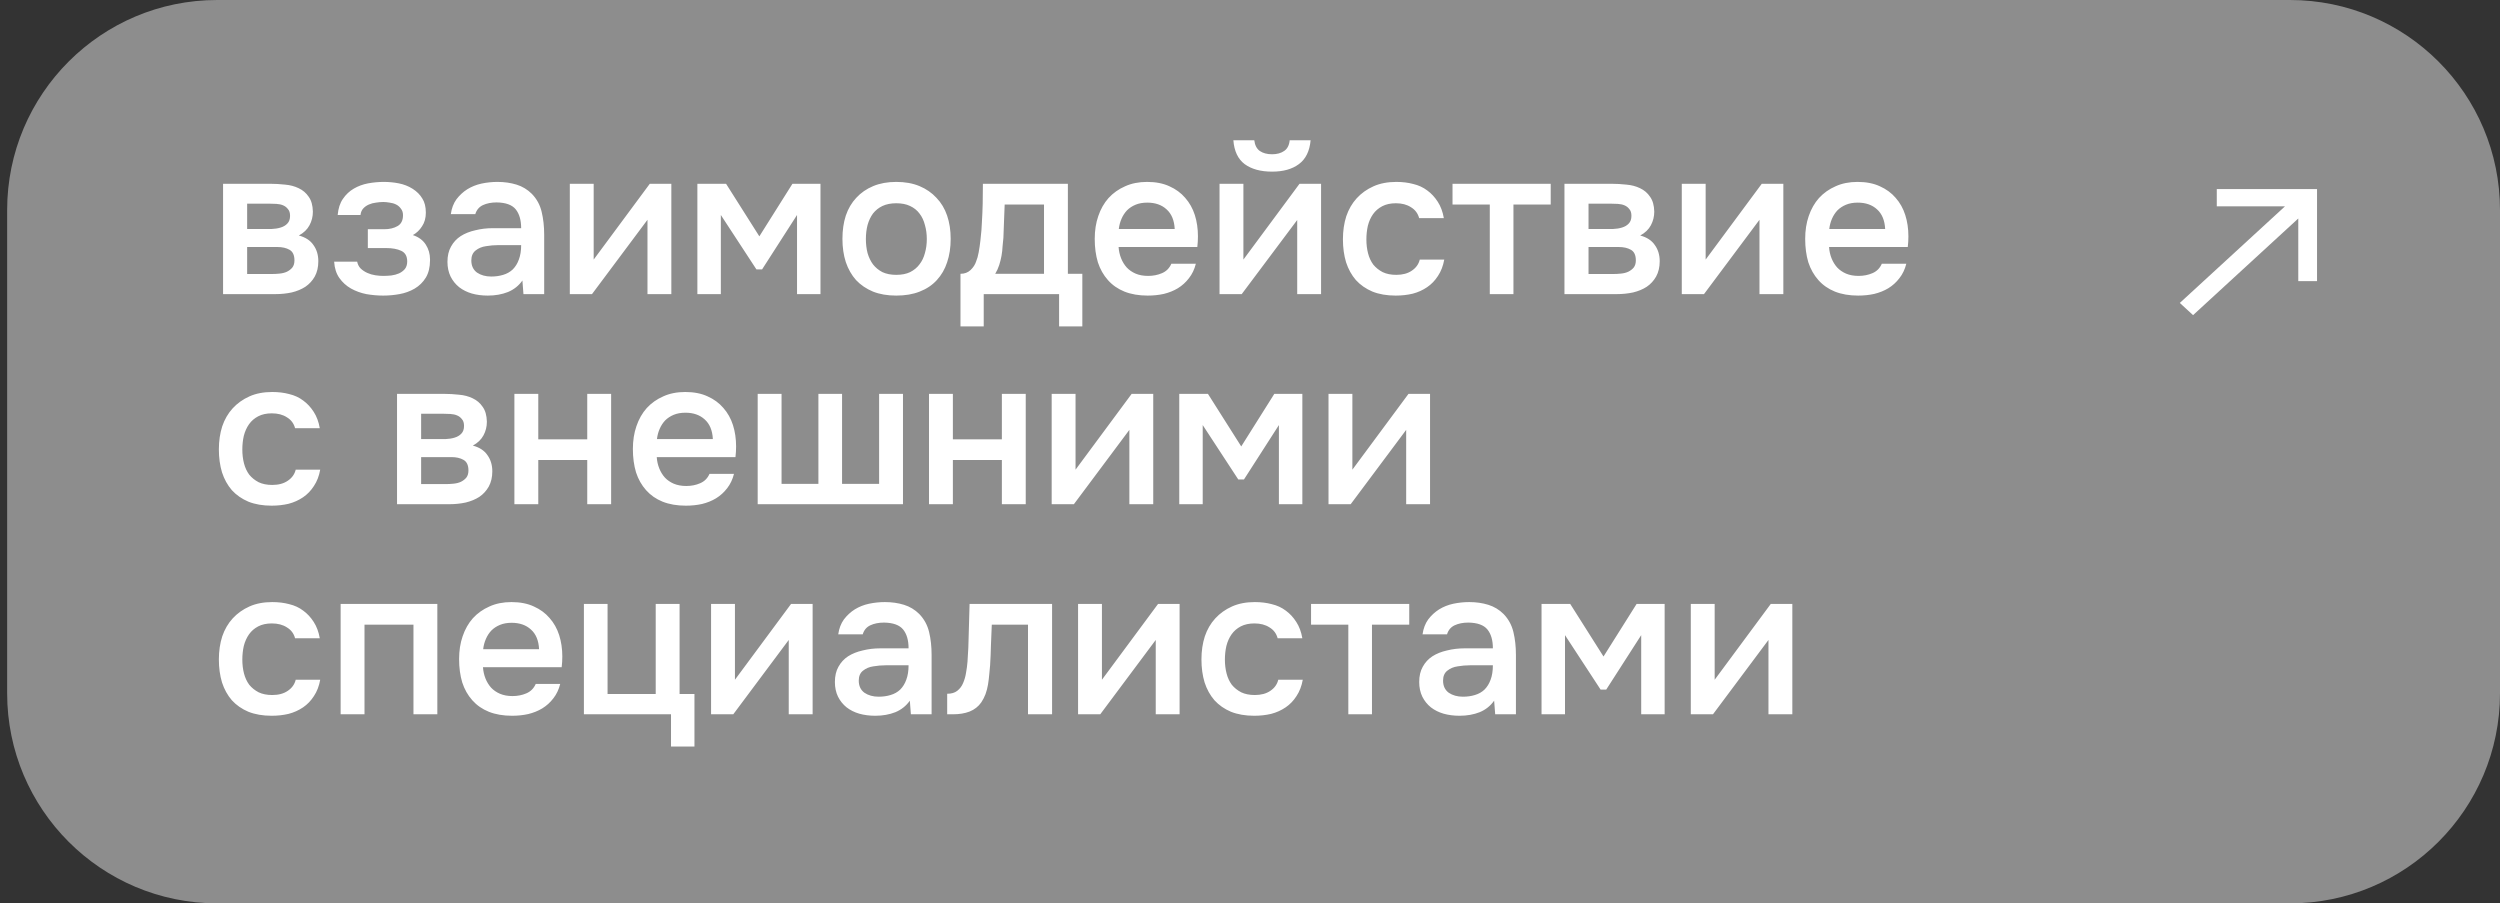
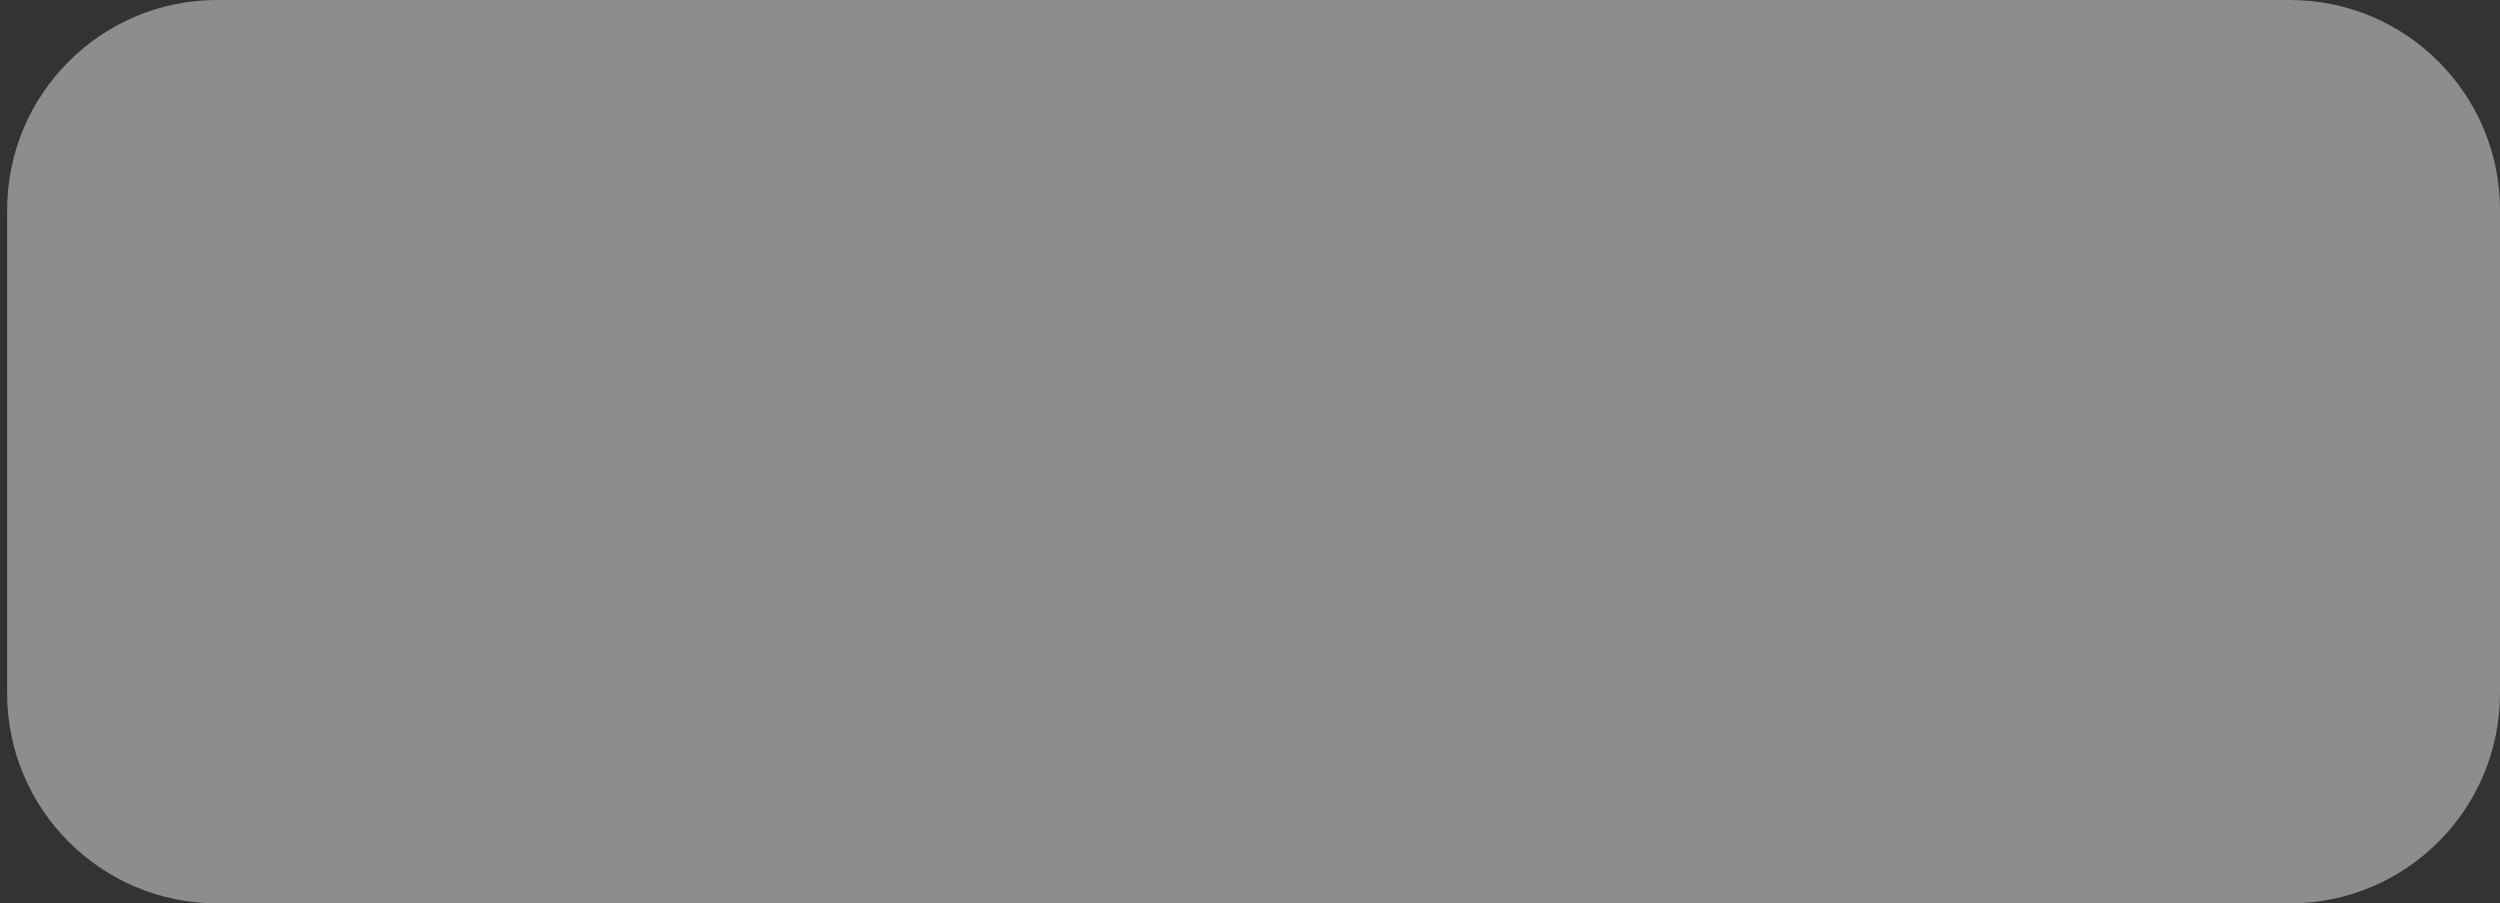
<svg xmlns="http://www.w3.org/2000/svg" width="119" height="43" viewBox="0 0 119 43" fill="none">
  <rect x="0" y="0" width="119" height="43" fill="#333333" stroke="none" />
  <path d="M119 33C119 38.523 114.523 43 109 43L10.34 43C4.817 43 0.34 38.523 0.34 33L0.34 10C0.34 4.477 4.817 -1.49319e-06 10.34 -1.04967e-06L109 6.8733e-06C114.523 7.31682e-06 119 4.477 119 10L119 33Z" fill="white" fill-opacity="0.44" />
-   <path d="M10.618 8.748H12.86C13.093 8.748 13.328 8.762 13.568 8.788C13.807 8.808 14.023 8.865 14.215 8.958C14.415 9.051 14.574 9.187 14.694 9.366C14.82 9.539 14.886 9.775 14.893 10.074C14.893 10.306 14.84 10.522 14.733 10.721C14.627 10.921 14.458 11.084 14.225 11.21C14.544 11.296 14.777 11.449 14.923 11.668C15.076 11.881 15.152 12.136 15.152 12.435C15.152 12.714 15.096 12.957 14.983 13.163C14.87 13.362 14.72 13.525 14.534 13.651C14.348 13.771 14.132 13.861 13.886 13.92C13.641 13.973 13.382 14 13.109 14H10.618V8.748ZM11.764 9.695V10.901H12.451C12.604 10.901 12.76 10.901 12.92 10.901C13.086 10.894 13.232 10.871 13.358 10.831C13.491 10.791 13.598 10.728 13.677 10.642C13.764 10.555 13.807 10.432 13.807 10.273C13.807 10.133 13.774 10.027 13.707 9.954C13.647 9.874 13.571 9.815 13.478 9.775C13.385 9.735 13.279 9.712 13.159 9.705C13.046 9.698 12.94 9.695 12.84 9.695H11.764ZM12.92 13.043C13.053 13.043 13.182 13.037 13.309 13.023C13.441 13.01 13.558 12.98 13.657 12.934C13.764 12.881 13.85 12.814 13.916 12.734C13.983 12.648 14.016 12.535 14.016 12.396C14.016 12.143 13.936 11.974 13.777 11.887C13.624 11.801 13.435 11.758 13.209 11.758H11.764V13.043H12.92ZM19.652 11.19C19.931 11.283 20.137 11.436 20.27 11.648C20.402 11.854 20.469 12.087 20.469 12.346C20.469 12.359 20.469 12.372 20.469 12.386C20.469 12.718 20.402 12.993 20.27 13.213C20.137 13.432 19.957 13.608 19.732 13.741C19.512 13.867 19.273 13.954 19.014 14C18.762 14.046 18.503 14.07 18.237 14.07C17.978 14.07 17.712 14.046 17.439 14C17.174 13.947 16.928 13.857 16.702 13.731C16.483 13.605 16.3 13.439 16.154 13.233C16.008 13.027 15.925 12.768 15.905 12.455H17.001C17.028 12.588 17.084 12.698 17.171 12.784C17.264 12.871 17.37 12.94 17.489 12.993C17.609 13.047 17.735 13.083 17.868 13.103C18.001 13.123 18.124 13.133 18.237 13.133C18.356 13.133 18.486 13.126 18.625 13.113C18.765 13.093 18.888 13.06 18.994 13.013C19.107 12.96 19.2 12.89 19.273 12.804C19.346 12.711 19.383 12.592 19.383 12.445C19.383 12.193 19.286 12.024 19.094 11.937C18.908 11.851 18.672 11.808 18.386 11.808H17.509V10.911H18.297C18.542 10.911 18.752 10.861 18.924 10.761C19.097 10.662 19.183 10.489 19.183 10.243C19.183 10.117 19.15 10.014 19.084 9.934C19.024 9.848 18.948 9.781 18.855 9.735C18.762 9.688 18.659 9.658 18.546 9.645C18.433 9.625 18.333 9.615 18.247 9.615C18.134 9.615 18.017 9.625 17.898 9.645C17.778 9.658 17.665 9.688 17.559 9.735C17.453 9.781 17.363 9.844 17.29 9.924C17.217 10.004 17.174 10.107 17.16 10.233H16.074C16.101 9.921 16.184 9.665 16.323 9.466C16.463 9.26 16.636 9.097 16.842 8.978C17.048 8.858 17.273 8.775 17.519 8.728C17.772 8.682 18.021 8.659 18.267 8.659C18.512 8.659 18.752 8.682 18.984 8.728C19.223 8.775 19.442 8.861 19.642 8.987C19.841 9.114 19.994 9.267 20.1 9.446C20.213 9.619 20.27 9.844 20.27 10.123C20.27 10.376 20.21 10.592 20.09 10.771C19.977 10.951 19.831 11.09 19.652 11.19ZM24.867 13.352C24.694 13.598 24.465 13.781 24.179 13.9C23.893 14.013 23.574 14.07 23.222 14.07C22.943 14.07 22.688 14.037 22.455 13.97C22.229 13.904 22.03 13.804 21.857 13.671C21.684 13.532 21.548 13.362 21.448 13.163C21.349 12.957 21.299 12.724 21.299 12.465C21.299 12.18 21.355 11.937 21.468 11.738C21.581 11.532 21.734 11.366 21.927 11.24C22.126 11.113 22.359 11.02 22.624 10.961C22.89 10.894 23.169 10.861 23.462 10.861H24.807C24.807 10.476 24.72 10.177 24.548 9.964C24.375 9.751 24.073 9.642 23.641 9.635C23.388 9.635 23.169 9.678 22.983 9.765C22.804 9.851 22.684 9.994 22.624 10.193H21.459C21.498 9.914 21.588 9.678 21.727 9.486C21.874 9.293 22.046 9.134 22.246 9.007C22.452 8.881 22.678 8.791 22.923 8.738C23.176 8.685 23.428 8.659 23.681 8.659C24.006 8.659 24.308 8.702 24.588 8.788C24.867 8.875 25.109 9.021 25.315 9.227C25.548 9.466 25.704 9.751 25.783 10.084C25.863 10.416 25.903 10.778 25.903 11.17V14H24.916L24.867 13.352ZM24.807 11.668H23.711C23.518 11.668 23.325 11.685 23.133 11.718C22.94 11.745 22.774 11.814 22.634 11.927C22.502 12.034 22.435 12.19 22.435 12.396C22.435 12.648 22.525 12.841 22.704 12.974C22.89 13.1 23.116 13.163 23.382 13.163C23.588 13.163 23.777 13.136 23.95 13.083C24.129 13.03 24.282 12.944 24.408 12.824C24.534 12.698 24.631 12.542 24.697 12.356C24.77 12.163 24.807 11.934 24.807 11.668ZM28.179 14H27.123V8.748H28.259V12.356L30.93 8.748H31.956V14H30.82V10.462C30.813 10.476 29.933 11.655 28.179 14ZM33.195 8.748H34.561L36.145 11.25L37.72 8.748H39.055V14H37.939V10.233L36.275 12.824H36.006L34.312 10.233V14H33.195V8.748ZM42.661 8.659C43.08 8.659 43.449 8.725 43.767 8.858C44.086 8.991 44.355 9.177 44.575 9.416C44.8 9.649 44.97 9.931 45.083 10.263C45.196 10.595 45.252 10.964 45.252 11.369C45.252 11.781 45.196 12.153 45.083 12.485C44.977 12.811 44.814 13.093 44.594 13.332C44.375 13.572 44.103 13.754 43.777 13.88C43.459 14.007 43.087 14.07 42.661 14.07C42.243 14.07 41.874 14.007 41.555 13.88C41.236 13.748 40.967 13.565 40.748 13.332C40.535 13.093 40.373 12.807 40.26 12.475C40.153 12.143 40.1 11.774 40.1 11.369C40.1 10.964 40.153 10.595 40.26 10.263C40.373 9.931 40.539 9.649 40.758 9.416C40.977 9.177 41.246 8.991 41.565 8.858C41.884 8.725 42.249 8.659 42.661 8.659ZM42.661 13.083C42.92 13.083 43.14 13.04 43.319 12.954C43.505 12.861 43.654 12.738 43.767 12.585C43.887 12.432 43.973 12.253 44.026 12.047C44.086 11.841 44.116 11.618 44.116 11.379C44.116 11.14 44.086 10.917 44.026 10.711C43.973 10.499 43.887 10.316 43.767 10.163C43.654 10.011 43.505 9.891 43.319 9.805C43.14 9.718 42.92 9.675 42.661 9.675C42.409 9.675 42.19 9.718 42.004 9.805C41.824 9.891 41.675 10.011 41.555 10.163C41.442 10.316 41.356 10.499 41.296 10.711C41.243 10.917 41.216 11.14 41.216 11.379C41.216 11.618 41.243 11.841 41.296 12.047C41.356 12.253 41.442 12.432 41.555 12.585C41.675 12.738 41.824 12.861 42.004 12.954C42.19 13.04 42.409 13.083 42.661 13.083ZM46.736 10.622C46.756 10.303 46.769 9.994 46.776 9.695C46.782 9.389 46.786 9.074 46.786 8.748H50.831V13.033H51.519V15.535H50.413V14H46.825V15.535H45.719V13.033C45.912 13.033 46.071 12.974 46.198 12.854C46.331 12.728 46.42 12.588 46.467 12.435C46.513 12.329 46.553 12.186 46.586 12.007C46.62 11.821 46.646 11.638 46.666 11.459C46.686 11.28 46.703 11.113 46.716 10.961C46.729 10.808 46.736 10.695 46.736 10.622ZM49.695 9.735H47.822C47.809 9.974 47.799 10.233 47.792 10.512C47.785 10.791 47.775 11.06 47.762 11.319C47.749 11.446 47.736 11.582 47.722 11.728C47.716 11.874 47.699 12.024 47.672 12.176C47.646 12.322 47.609 12.469 47.563 12.615C47.516 12.761 47.453 12.9 47.373 13.033H49.695V9.735ZM53.245 11.758C53.258 11.95 53.298 12.13 53.365 12.296C53.431 12.462 53.521 12.608 53.634 12.734C53.747 12.854 53.886 12.95 54.052 13.023C54.225 13.097 54.424 13.133 54.65 13.133C54.889 13.133 55.109 13.09 55.308 13.004C55.514 12.917 55.663 12.768 55.756 12.555H56.922C56.856 12.821 56.746 13.05 56.593 13.243C56.447 13.435 56.271 13.595 56.065 13.721C55.866 13.841 55.644 13.93 55.398 13.99C55.158 14.043 54.903 14.07 54.63 14.07C54.212 14.07 53.843 14.007 53.524 13.88C53.212 13.754 52.95 13.572 52.737 13.332C52.524 13.093 52.365 12.811 52.259 12.485C52.159 12.153 52.109 11.781 52.109 11.369C52.109 10.971 52.166 10.608 52.279 10.283C52.392 9.951 52.554 9.665 52.767 9.426C52.986 9.187 53.248 9.001 53.554 8.868C53.86 8.728 54.209 8.659 54.6 8.659C55.012 8.659 55.368 8.728 55.667 8.868C55.966 9.001 56.215 9.183 56.414 9.416C56.62 9.649 56.773 9.921 56.873 10.233C56.972 10.545 57.022 10.884 57.022 11.25C57.022 11.422 57.012 11.592 56.992 11.758H53.245ZM55.916 10.901C55.896 10.489 55.766 10.177 55.527 9.964C55.295 9.751 54.989 9.645 54.61 9.645C54.398 9.645 54.212 9.678 54.052 9.745C53.893 9.811 53.757 9.901 53.644 10.014C53.538 10.127 53.451 10.26 53.385 10.412C53.318 10.565 53.275 10.728 53.255 10.901H55.916ZM60.551 7.343C60.784 7.343 60.977 7.29 61.129 7.184C61.282 7.077 61.368 6.908 61.389 6.676H62.385C62.339 7.194 62.153 7.572 61.827 7.812C61.508 8.051 61.083 8.17 60.551 8.17C60.007 8.17 59.572 8.051 59.246 7.812C58.927 7.572 58.748 7.194 58.708 6.676H59.704C59.731 6.908 59.817 7.077 59.963 7.184C60.116 7.29 60.312 7.343 60.551 7.343ZM59.106 14H58.05V8.748H59.186V12.356L61.857 8.748H62.883V14H61.747V10.472C61.741 10.486 60.86 11.662 59.106 14ZM66.435 14.07C66.016 14.07 65.647 14.007 65.329 13.88C65.016 13.748 64.754 13.565 64.541 13.332C64.335 13.093 64.179 12.811 64.073 12.485C63.973 12.153 63.923 11.788 63.923 11.389C63.923 10.991 63.977 10.625 64.083 10.293C64.196 9.961 64.362 9.675 64.581 9.436C64.8 9.197 65.066 9.007 65.378 8.868C65.691 8.728 66.053 8.659 66.465 8.659C66.757 8.659 67.026 8.692 67.272 8.758C67.524 8.818 67.747 8.921 67.939 9.067C68.132 9.207 68.298 9.386 68.438 9.605C68.577 9.818 68.674 10.077 68.727 10.383H67.551C67.491 10.157 67.361 9.984 67.162 9.864C66.969 9.738 66.73 9.675 66.445 9.675C66.192 9.675 65.976 9.722 65.797 9.815C65.618 9.908 65.471 10.034 65.358 10.193C65.245 10.353 65.162 10.539 65.109 10.751C65.063 10.957 65.04 11.173 65.04 11.399C65.04 11.632 65.066 11.851 65.119 12.057C65.172 12.263 65.255 12.442 65.368 12.595C65.488 12.741 65.637 12.861 65.817 12.954C65.996 13.04 66.212 13.083 66.465 13.083C66.763 13.083 67.009 13.017 67.202 12.884C67.401 12.751 67.528 12.575 67.581 12.356H68.747C68.693 12.655 68.594 12.914 68.448 13.133C68.308 13.352 68.135 13.532 67.929 13.671C67.724 13.811 67.494 13.914 67.242 13.98C66.989 14.04 66.72 14.07 66.435 14.07ZM73.814 8.748V9.735H72.04V14H70.914V9.735H69.14V8.748H73.814ZM74.468 8.748H76.71C76.942 8.748 77.178 8.762 77.417 8.788C77.656 8.808 77.872 8.865 78.065 8.958C78.264 9.051 78.424 9.187 78.543 9.366C78.669 9.539 78.736 9.775 78.743 10.074C78.743 10.306 78.689 10.522 78.583 10.721C78.477 10.921 78.307 11.084 78.075 11.21C78.394 11.296 78.626 11.449 78.772 11.668C78.925 11.881 79.002 12.136 79.002 12.435C79.002 12.714 78.945 12.957 78.832 13.163C78.719 13.362 78.57 13.525 78.384 13.651C78.198 13.771 77.982 13.861 77.736 13.92C77.49 13.973 77.231 14 76.959 14H74.468V8.748ZM75.614 9.695V10.901H76.301C76.454 10.901 76.61 10.901 76.769 10.901C76.936 10.894 77.082 10.871 77.208 10.831C77.341 10.791 77.447 10.728 77.527 10.642C77.613 10.555 77.656 10.432 77.656 10.273C77.656 10.133 77.623 10.027 77.557 9.954C77.497 9.874 77.421 9.815 77.328 9.775C77.234 9.735 77.128 9.712 77.009 9.705C76.896 9.698 76.789 9.695 76.69 9.695H75.614ZM76.769 13.043C76.902 13.043 77.032 13.037 77.158 13.023C77.291 13.01 77.407 12.98 77.507 12.934C77.613 12.881 77.7 12.814 77.766 12.734C77.832 12.648 77.866 12.535 77.866 12.396C77.866 12.143 77.786 11.974 77.626 11.887C77.474 11.801 77.284 11.758 77.058 11.758H75.614V13.043H76.769ZM81.11 14H80.053V8.748H81.189V12.356L83.86 8.748H84.887V14H83.751V10.462C83.744 10.476 82.864 11.655 81.11 14ZM87.063 11.758C87.076 11.95 87.116 12.13 87.182 12.296C87.249 12.462 87.338 12.608 87.451 12.734C87.564 12.854 87.704 12.95 87.87 13.023C88.043 13.097 88.242 13.133 88.468 13.133C88.707 13.133 88.926 13.09 89.126 13.004C89.332 12.917 89.481 12.768 89.574 12.555H90.74C90.674 12.821 90.564 13.05 90.411 13.243C90.265 13.435 90.089 13.595 89.883 13.721C89.684 13.841 89.461 13.93 89.215 13.99C88.976 14.043 88.72 14.07 88.448 14.07C88.029 14.07 87.661 14.007 87.342 13.88C87.03 13.754 86.767 13.572 86.555 13.332C86.342 13.093 86.183 12.811 86.076 12.485C85.977 12.153 85.927 11.781 85.927 11.369C85.927 10.971 85.983 10.608 86.096 10.283C86.209 9.951 86.372 9.665 86.584 9.426C86.804 9.187 87.066 9.001 87.372 8.868C87.677 8.728 88.026 8.659 88.418 8.659C88.83 8.659 89.185 8.728 89.484 8.868C89.783 9.001 90.032 9.183 90.232 9.416C90.438 9.649 90.591 9.921 90.69 10.233C90.79 10.545 90.84 10.884 90.84 11.25C90.84 11.422 90.83 11.592 90.81 11.758H87.063ZM89.734 10.901C89.713 10.489 89.584 10.177 89.345 9.964C89.112 9.751 88.807 9.645 88.428 9.645C88.215 9.645 88.029 9.678 87.87 9.745C87.71 9.811 87.574 9.901 87.461 10.014C87.355 10.127 87.269 10.26 87.202 10.412C87.136 10.565 87.093 10.728 87.073 10.901H89.734ZM12.93 24.07C12.511 24.07 12.143 24.007 11.824 23.88C11.511 23.747 11.249 23.565 11.036 23.332C10.83 23.093 10.674 22.811 10.568 22.485C10.468 22.153 10.418 21.788 10.418 21.389C10.418 20.991 10.472 20.625 10.578 20.293C10.691 19.961 10.857 19.675 11.076 19.436C11.296 19.197 11.561 19.007 11.873 18.868C12.186 18.728 12.548 18.659 12.96 18.659C13.252 18.659 13.521 18.692 13.767 18.758C14.019 18.818 14.242 18.921 14.434 19.067C14.627 19.207 14.793 19.386 14.933 19.605C15.072 19.818 15.169 20.077 15.222 20.383H14.046C13.986 20.157 13.857 19.984 13.657 19.864C13.465 19.738 13.225 19.675 12.94 19.675C12.687 19.675 12.471 19.722 12.292 19.815C12.113 19.908 11.966 20.034 11.854 20.193C11.741 20.353 11.658 20.539 11.604 20.751C11.558 20.957 11.535 21.173 11.535 21.399C11.535 21.632 11.561 21.851 11.614 22.057C11.668 22.263 11.751 22.442 11.864 22.595C11.983 22.741 12.133 22.861 12.312 22.954C12.491 23.04 12.707 23.083 12.96 23.083C13.259 23.083 13.504 23.017 13.697 22.884C13.896 22.751 14.023 22.575 14.076 22.356H15.242C15.189 22.655 15.089 22.914 14.943 23.133C14.803 23.352 14.63 23.532 14.425 23.671C14.219 23.811 13.989 23.914 13.737 23.98C13.485 24.04 13.216 24.07 12.93 24.07ZM18.899 18.748H21.142C21.374 18.748 21.61 18.762 21.849 18.788C22.088 18.808 22.304 18.865 22.497 18.958C22.696 19.051 22.856 19.187 22.975 19.366C23.102 19.539 23.168 19.775 23.175 20.074C23.175 20.306 23.122 20.522 23.015 20.721C22.909 20.921 22.739 21.084 22.507 21.21C22.826 21.296 23.058 21.449 23.204 21.668C23.357 21.881 23.434 22.137 23.434 22.436C23.434 22.715 23.377 22.957 23.264 23.163C23.151 23.362 23.002 23.525 22.816 23.651C22.63 23.771 22.414 23.86 22.168 23.92C21.922 23.973 21.663 24 21.391 24H18.899V18.748ZM20.046 19.695V20.901H20.733C20.886 20.901 21.042 20.901 21.201 20.901C21.368 20.894 21.514 20.871 21.64 20.831C21.773 20.791 21.879 20.728 21.959 20.642C22.045 20.555 22.088 20.432 22.088 20.273C22.088 20.134 22.055 20.027 21.989 19.954C21.929 19.874 21.853 19.815 21.759 19.775C21.666 19.735 21.56 19.712 21.441 19.705C21.328 19.698 21.221 19.695 21.122 19.695H20.046ZM21.201 23.043C21.334 23.043 21.464 23.037 21.59 23.023C21.723 23.01 21.839 22.98 21.939 22.934C22.045 22.881 22.132 22.814 22.198 22.734C22.264 22.648 22.298 22.535 22.298 22.396C22.298 22.143 22.218 21.974 22.058 21.887C21.906 21.801 21.716 21.758 21.491 21.758H20.046V23.043H21.201ZM24.485 24V18.748H25.622V20.911H27.953V18.748H29.09V24H27.953V21.897H25.622V24H24.485ZM31.261 21.758C31.274 21.951 31.314 22.13 31.381 22.296C31.447 22.462 31.537 22.608 31.65 22.734C31.763 22.854 31.902 22.95 32.068 23.023C32.241 23.096 32.441 23.133 32.666 23.133C32.906 23.133 33.125 23.09 33.324 23.003C33.53 22.917 33.679 22.768 33.773 22.555H34.938C34.872 22.821 34.762 23.05 34.61 23.243C34.463 23.435 34.287 23.595 34.081 23.721C33.882 23.841 33.66 23.93 33.414 23.99C33.175 24.043 32.919 24.07 32.646 24.07C32.228 24.07 31.859 24.007 31.54 23.88C31.228 23.754 30.966 23.572 30.753 23.332C30.54 23.093 30.381 22.811 30.275 22.485C30.175 22.153 30.125 21.781 30.125 21.369C30.125 20.971 30.182 20.608 30.295 20.283C30.408 19.951 30.57 19.665 30.783 19.426C31.002 19.187 31.265 19.001 31.57 18.868C31.876 18.728 32.225 18.659 32.617 18.659C33.028 18.659 33.384 18.728 33.683 18.868C33.982 19.001 34.231 19.183 34.43 19.416C34.636 19.648 34.789 19.921 34.889 20.233C34.988 20.545 35.038 20.884 35.038 21.25C35.038 21.422 35.028 21.592 35.008 21.758H31.261ZM33.932 20.901C33.912 20.489 33.782 20.177 33.543 19.964C33.311 19.752 33.005 19.645 32.627 19.645C32.414 19.645 32.228 19.678 32.068 19.745C31.909 19.811 31.773 19.901 31.66 20.014C31.554 20.127 31.467 20.26 31.401 20.413C31.334 20.565 31.291 20.728 31.271 20.901H33.932ZM36.066 18.748H37.202V23.033H38.956V18.748H40.082V23.033H41.846V18.748H42.982V24H36.066V18.748ZM44.221 24V18.748H45.357V20.911H47.689V18.748H48.825V24H47.689V21.897H45.357V24H44.221ZM51.117 24H50.06V18.748H51.196V22.356L53.867 18.748H54.894V24H53.758V20.462C53.751 20.476 52.871 21.655 51.117 24ZM56.133 18.748H57.498L59.083 21.25L60.657 18.748H61.992V24H60.876V20.233L59.212 22.824H58.943L57.249 20.233V24H56.133V18.748ZM64.293 24H63.237V18.748H64.373V22.356L67.044 18.748H68.07V24H66.934V20.462C66.928 20.476 66.047 21.655 64.293 24ZM12.93 34.07C12.511 34.07 12.143 34.007 11.824 33.88C11.511 33.748 11.249 33.565 11.036 33.332C10.83 33.093 10.674 32.811 10.568 32.485C10.468 32.153 10.418 31.788 10.418 31.389C10.418 30.991 10.472 30.625 10.578 30.293C10.691 29.961 10.857 29.675 11.076 29.436C11.296 29.197 11.561 29.007 11.873 28.868C12.186 28.728 12.548 28.659 12.96 28.659C13.252 28.659 13.521 28.692 13.767 28.758C14.019 28.818 14.242 28.921 14.434 29.067C14.627 29.207 14.793 29.386 14.933 29.605C15.072 29.818 15.169 30.077 15.222 30.383H14.046C13.986 30.157 13.857 29.984 13.657 29.864C13.465 29.738 13.225 29.675 12.94 29.675C12.687 29.675 12.471 29.722 12.292 29.815C12.113 29.908 11.966 30.034 11.854 30.193C11.741 30.353 11.658 30.539 11.604 30.751C11.558 30.957 11.535 31.173 11.535 31.399C11.535 31.632 11.561 31.851 11.614 32.057C11.668 32.263 11.751 32.442 11.864 32.595C11.983 32.741 12.133 32.861 12.312 32.954C12.491 33.04 12.707 33.083 12.96 33.083C13.259 33.083 13.504 33.017 13.697 32.884C13.896 32.751 14.023 32.575 14.076 32.356H15.242C15.189 32.655 15.089 32.914 14.943 33.133C14.803 33.352 14.63 33.532 14.425 33.671C14.219 33.811 13.989 33.914 13.737 33.98C13.485 34.04 13.216 34.07 12.93 34.07ZM16.214 34V28.748H20.817V34H19.681V29.735H17.35V34H16.214ZM22.989 31.758C23.003 31.951 23.043 32.13 23.109 32.296C23.175 32.462 23.265 32.608 23.378 32.734C23.491 32.854 23.63 32.95 23.797 33.023C23.969 33.096 24.169 33.133 24.394 33.133C24.634 33.133 24.853 33.09 25.052 33.004C25.258 32.917 25.408 32.768 25.501 32.555H26.666C26.6 32.821 26.49 33.05 26.338 33.243C26.192 33.435 26.015 33.595 25.809 33.721C25.61 33.841 25.388 33.93 25.142 33.99C24.903 34.043 24.647 34.07 24.375 34.07C23.956 34.07 23.587 34.007 23.268 33.88C22.956 33.754 22.694 33.572 22.481 33.332C22.268 33.093 22.109 32.811 22.003 32.485C21.903 32.153 21.853 31.781 21.853 31.369C21.853 30.971 21.91 30.608 22.023 30.283C22.136 29.951 22.298 29.665 22.511 29.426C22.73 29.187 22.993 29.001 23.298 28.868C23.604 28.728 23.953 28.659 24.345 28.659C24.756 28.659 25.112 28.728 25.411 28.868C25.71 29.001 25.959 29.183 26.158 29.416C26.364 29.648 26.517 29.921 26.617 30.233C26.716 30.545 26.766 30.884 26.766 31.25C26.766 31.422 26.756 31.592 26.736 31.758H22.989ZM25.66 30.901C25.64 30.489 25.511 30.177 25.271 29.964C25.039 29.752 24.733 29.645 24.355 29.645C24.142 29.645 23.956 29.678 23.797 29.745C23.637 29.811 23.501 29.901 23.388 30.014C23.282 30.127 23.195 30.26 23.129 30.413C23.062 30.565 23.019 30.728 22.999 30.901H25.66ZM31.212 33.033V28.748H32.348V33.033H33.056V35.535H31.94V34H27.794V28.748H28.92V33.033H31.212ZM34.904 34H33.847V28.748H34.983V32.356L37.654 28.748H38.681V34H37.544V30.462C37.538 30.476 36.658 31.655 34.904 34ZM43.308 33.352C43.135 33.598 42.906 33.781 42.621 33.9C42.335 34.013 42.016 34.07 41.664 34.07C41.385 34.07 41.129 34.036 40.897 33.97C40.671 33.904 40.471 33.804 40.299 33.671C40.126 33.532 39.99 33.362 39.89 33.163C39.79 32.957 39.741 32.724 39.741 32.465C39.741 32.18 39.797 31.937 39.91 31.738C40.023 31.532 40.176 31.366 40.368 31.24C40.568 31.113 40.8 31.02 41.066 30.961C41.332 30.894 41.611 30.861 41.903 30.861H43.248C43.248 30.476 43.162 30.177 42.989 29.964C42.816 29.752 42.514 29.642 42.082 29.635C41.83 29.635 41.611 29.678 41.425 29.765C41.245 29.851 41.126 29.994 41.066 30.193H39.9C39.94 29.914 40.03 29.678 40.169 29.486C40.315 29.293 40.488 29.134 40.687 29.007C40.893 28.881 41.119 28.791 41.365 28.738C41.617 28.685 41.87 28.659 42.122 28.659C42.448 28.659 42.75 28.702 43.029 28.788C43.308 28.875 43.551 29.021 43.757 29.227C43.989 29.466 44.145 29.752 44.225 30.084C44.305 30.416 44.344 30.778 44.344 31.17V34H43.358L43.308 33.352ZM43.248 31.668H42.152C41.959 31.668 41.767 31.685 41.574 31.718C41.382 31.744 41.215 31.814 41.076 31.927C40.943 32.033 40.877 32.19 40.877 32.396C40.877 32.648 40.966 32.841 41.146 32.974C41.332 33.1 41.558 33.163 41.823 33.163C42.029 33.163 42.219 33.136 42.391 33.083C42.571 33.03 42.724 32.944 42.85 32.824C42.976 32.698 43.072 32.542 43.139 32.356C43.212 32.163 43.248 31.934 43.248 31.668ZM46.053 31.499C46.086 31.047 46.106 30.599 46.112 30.153C46.126 29.702 46.139 29.233 46.152 28.748H50.079V34H48.933V29.735H47.209C47.195 30.06 47.182 30.386 47.169 30.712C47.162 31.03 47.149 31.349 47.129 31.668C47.122 31.788 47.109 31.93 47.089 32.097C47.076 32.256 47.056 32.419 47.029 32.585C47.003 32.744 46.963 32.897 46.91 33.043C46.856 33.183 46.79 33.312 46.71 33.432C46.571 33.631 46.385 33.777 46.152 33.87C45.926 33.957 45.664 34 45.365 34H45.086V33.023C45.285 33.023 45.445 32.977 45.564 32.884C45.691 32.784 45.784 32.661 45.843 32.515C45.91 32.362 45.956 32.2 45.983 32.027C46.016 31.848 46.039 31.672 46.053 31.499ZM52.372 34H51.316V28.748H52.452V32.356L55.123 28.748H56.149V34H55.013V30.462C55.006 30.476 54.126 31.655 52.372 34ZM59.7 34.07C59.282 34.07 58.913 34.007 58.594 33.88C58.282 33.748 58.02 33.565 57.807 33.332C57.601 33.093 57.445 32.811 57.339 32.485C57.239 32.153 57.189 31.788 57.189 31.389C57.189 30.991 57.242 30.625 57.349 30.293C57.461 29.961 57.627 29.675 57.847 29.436C58.066 29.197 58.332 29.007 58.644 28.868C58.956 28.728 59.318 28.659 59.73 28.659C60.023 28.659 60.292 28.692 60.537 28.758C60.79 28.818 61.012 28.921 61.205 29.067C61.398 29.207 61.564 29.386 61.703 29.605C61.843 29.818 61.939 30.077 61.992 30.383H60.816C60.757 30.157 60.627 29.984 60.428 29.864C60.235 29.738 59.996 29.675 59.71 29.675C59.458 29.675 59.242 29.722 59.062 29.815C58.883 29.908 58.737 30.034 58.624 30.193C58.511 30.353 58.428 30.539 58.375 30.751C58.328 30.957 58.305 31.173 58.305 31.399C58.305 31.632 58.332 31.851 58.385 32.057C58.438 32.263 58.521 32.442 58.634 32.595C58.754 32.741 58.903 32.861 59.082 32.954C59.262 33.04 59.478 33.083 59.73 33.083C60.029 33.083 60.275 33.017 60.468 32.884C60.667 32.751 60.793 32.575 60.846 32.356H62.012C61.959 32.655 61.859 32.914 61.713 33.133C61.574 33.352 61.401 33.532 61.195 33.671C60.989 33.811 60.76 33.914 60.508 33.98C60.255 34.04 59.986 34.07 59.7 34.07ZM67.08 28.748V29.735H65.306V34H64.18V29.735H62.406V28.748H67.08ZM71.121 33.352C70.949 33.598 70.719 33.781 70.434 33.9C70.148 34.013 69.829 34.07 69.477 34.07C69.198 34.07 68.942 34.036 68.71 33.97C68.484 33.904 68.285 33.804 68.112 33.671C67.939 33.532 67.803 33.362 67.703 33.163C67.604 32.957 67.554 32.724 67.554 32.465C67.554 32.18 67.61 31.937 67.723 31.738C67.836 31.532 67.989 31.366 68.182 31.24C68.381 31.113 68.613 31.02 68.879 30.961C69.145 30.894 69.424 30.861 69.716 30.861H71.061C71.061 30.476 70.975 30.177 70.802 29.964C70.63 29.752 70.327 29.642 69.896 29.635C69.643 29.635 69.424 29.678 69.238 29.765C69.058 29.851 68.939 29.994 68.879 30.193H67.713C67.753 29.914 67.843 29.678 67.982 29.486C68.128 29.293 68.301 29.134 68.501 29.007C68.706 28.881 68.932 28.791 69.178 28.738C69.431 28.685 69.683 28.659 69.936 28.659C70.261 28.659 70.563 28.702 70.842 28.788C71.121 28.875 71.364 29.021 71.57 29.227C71.802 29.466 71.958 29.752 72.038 30.084C72.118 30.416 72.158 30.778 72.158 31.17V34H71.171L71.121 33.352ZM71.061 31.668H69.965C69.773 31.668 69.58 31.685 69.387 31.718C69.195 31.744 69.029 31.814 68.889 31.927C68.756 32.033 68.69 32.19 68.69 32.396C68.69 32.648 68.779 32.841 68.959 32.974C69.145 33.1 69.371 33.163 69.636 33.163C69.843 33.163 70.032 33.136 70.204 33.083C70.384 33.03 70.537 32.944 70.663 32.824C70.789 32.698 70.885 32.542 70.952 32.356C71.025 32.163 71.061 31.934 71.061 31.668ZM73.377 28.748H74.743L76.327 31.25L77.902 28.748H79.237V34H78.121V30.233L76.457 32.824H76.188L74.494 30.233V34H73.377V28.748ZM81.538 34H80.482V28.748H81.618V32.356L84.288 28.748H85.315V34H84.179V30.462C84.172 30.476 83.292 31.655 81.538 34Z" fill="white" />
  <g clip-path="url(#clip0_3520_1035)">
-     <path d="M105.519 9V9.82H108.767L103.759 14.42L104.39 15L109.398 10.4V13.383H110.291V9.82V9H105.519Z" fill="white" />
-   </g>
+     </g>
  <defs>
    <clipPath id="clip0_3520_1035">
      <rect width="6.532" height="6" fill="white" transform="translate(103.759 9)" />
    </clipPath>
  </defs>
</svg>